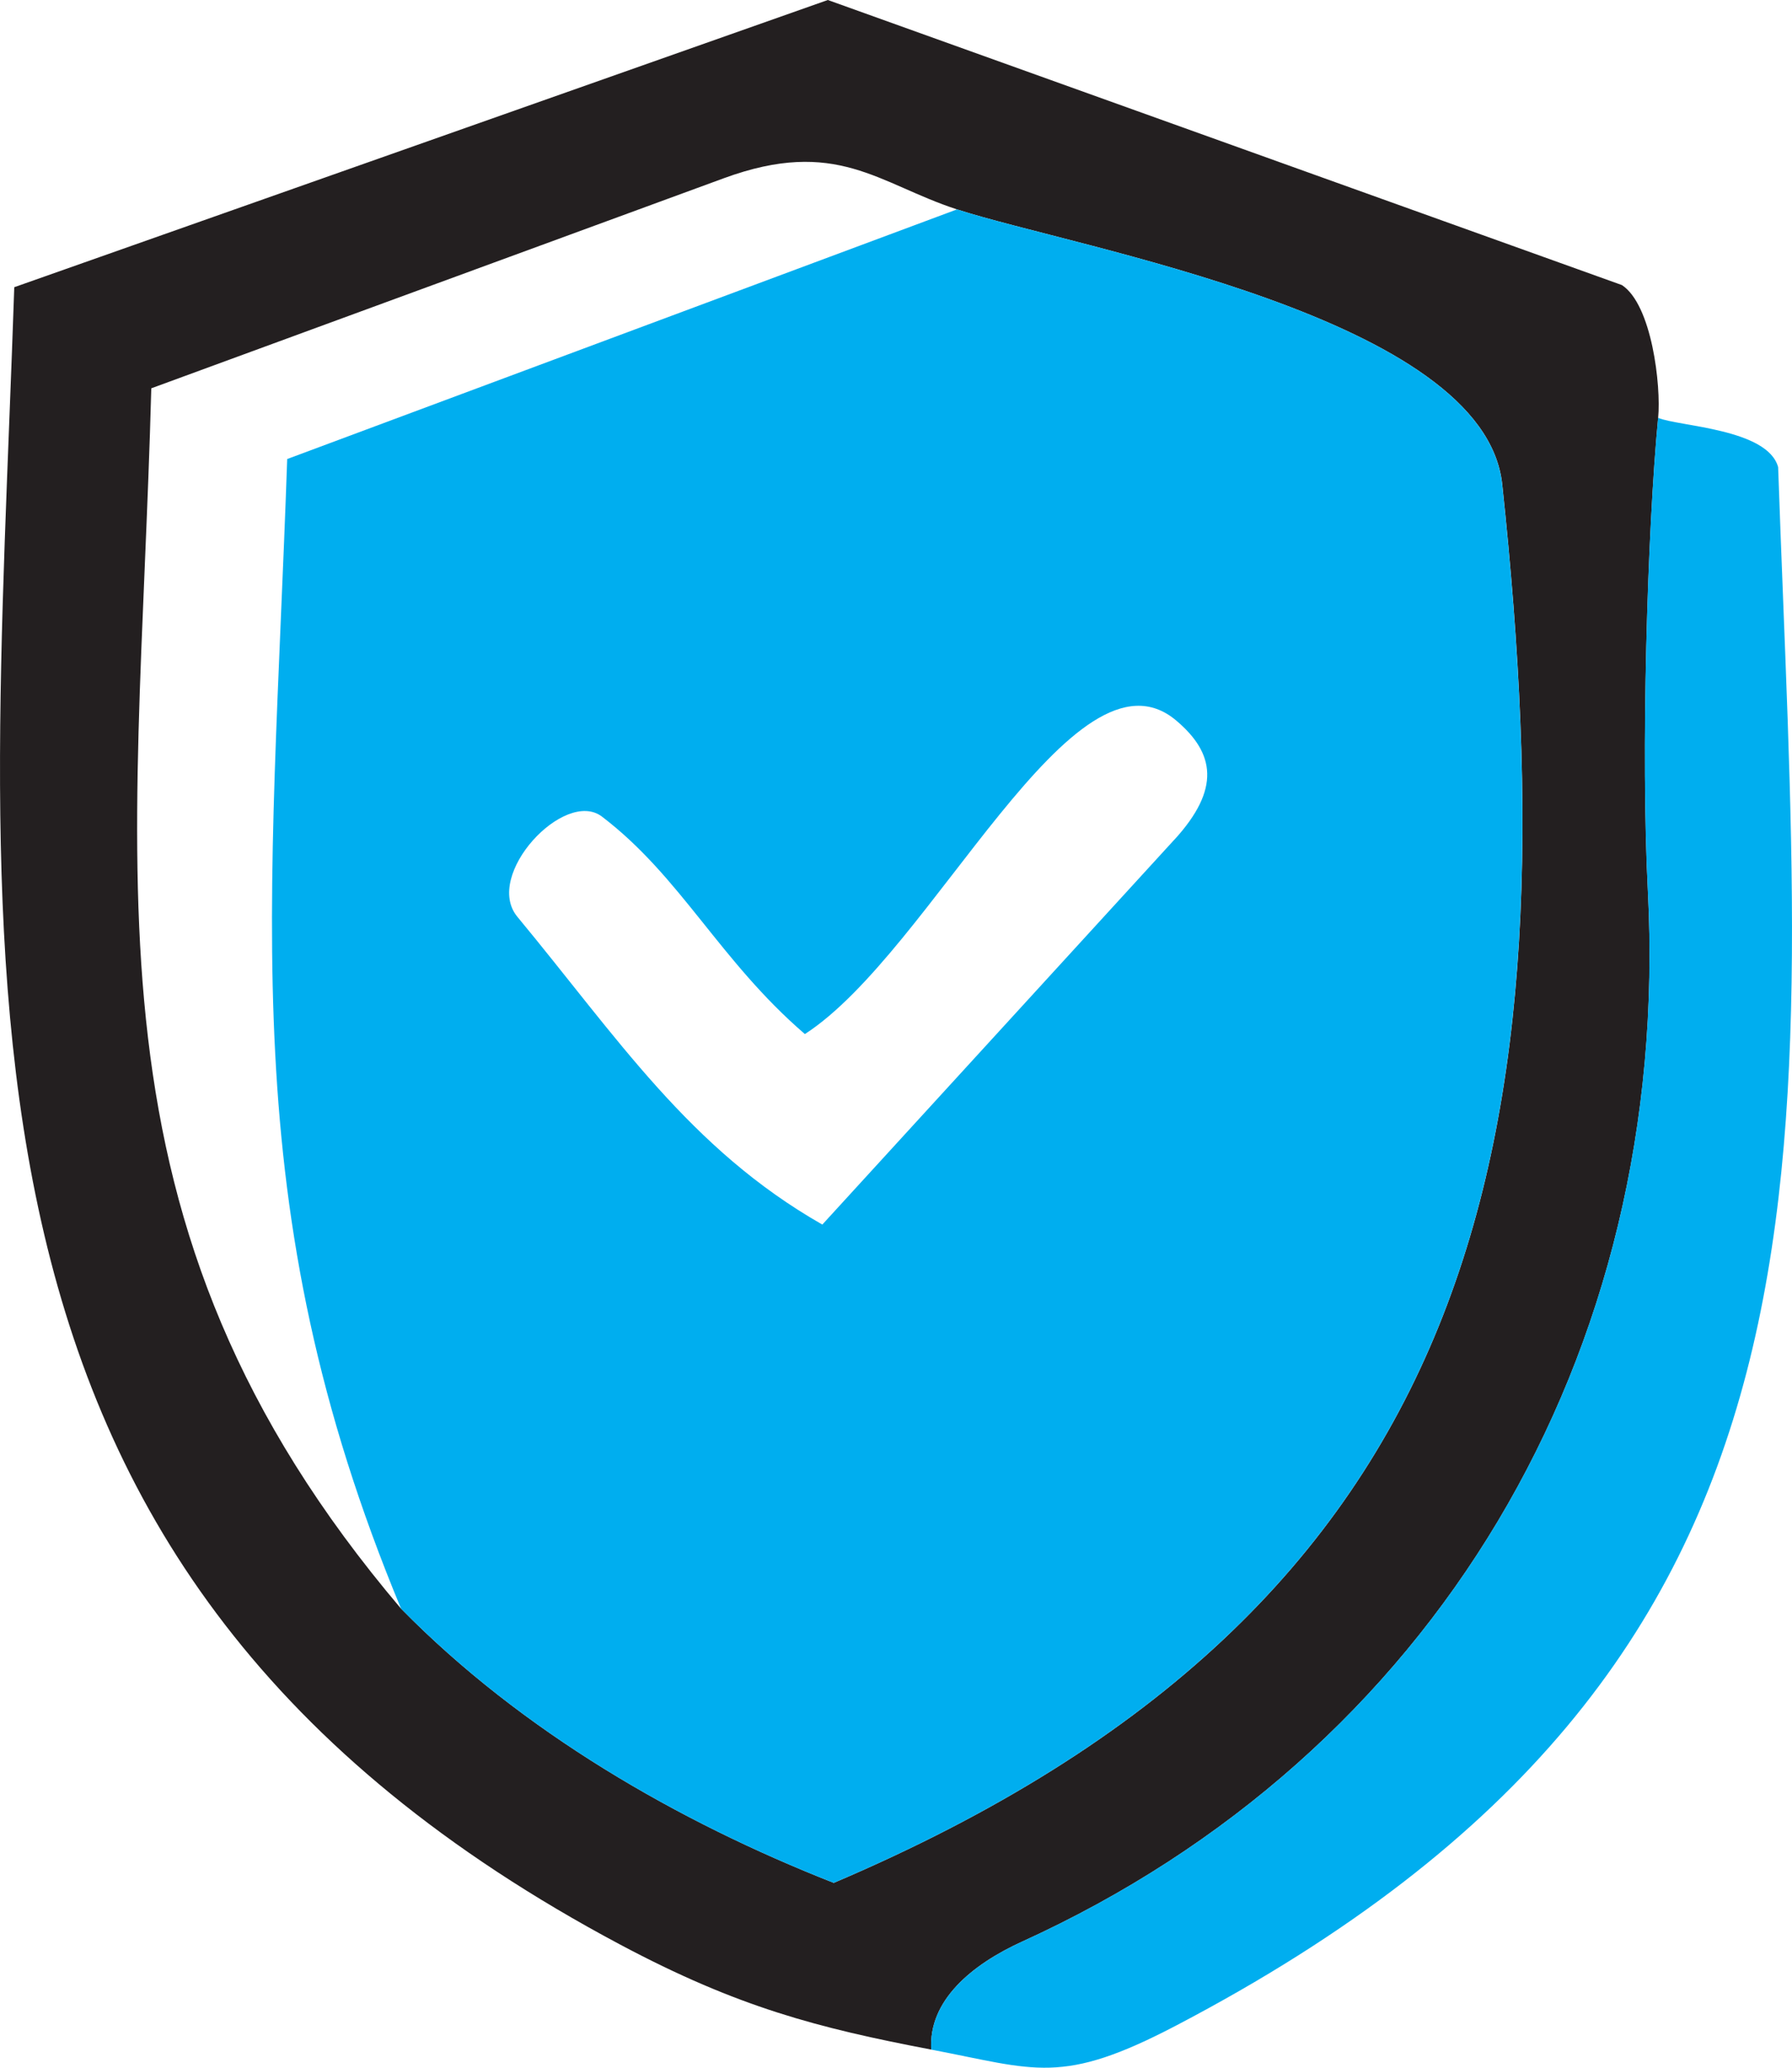
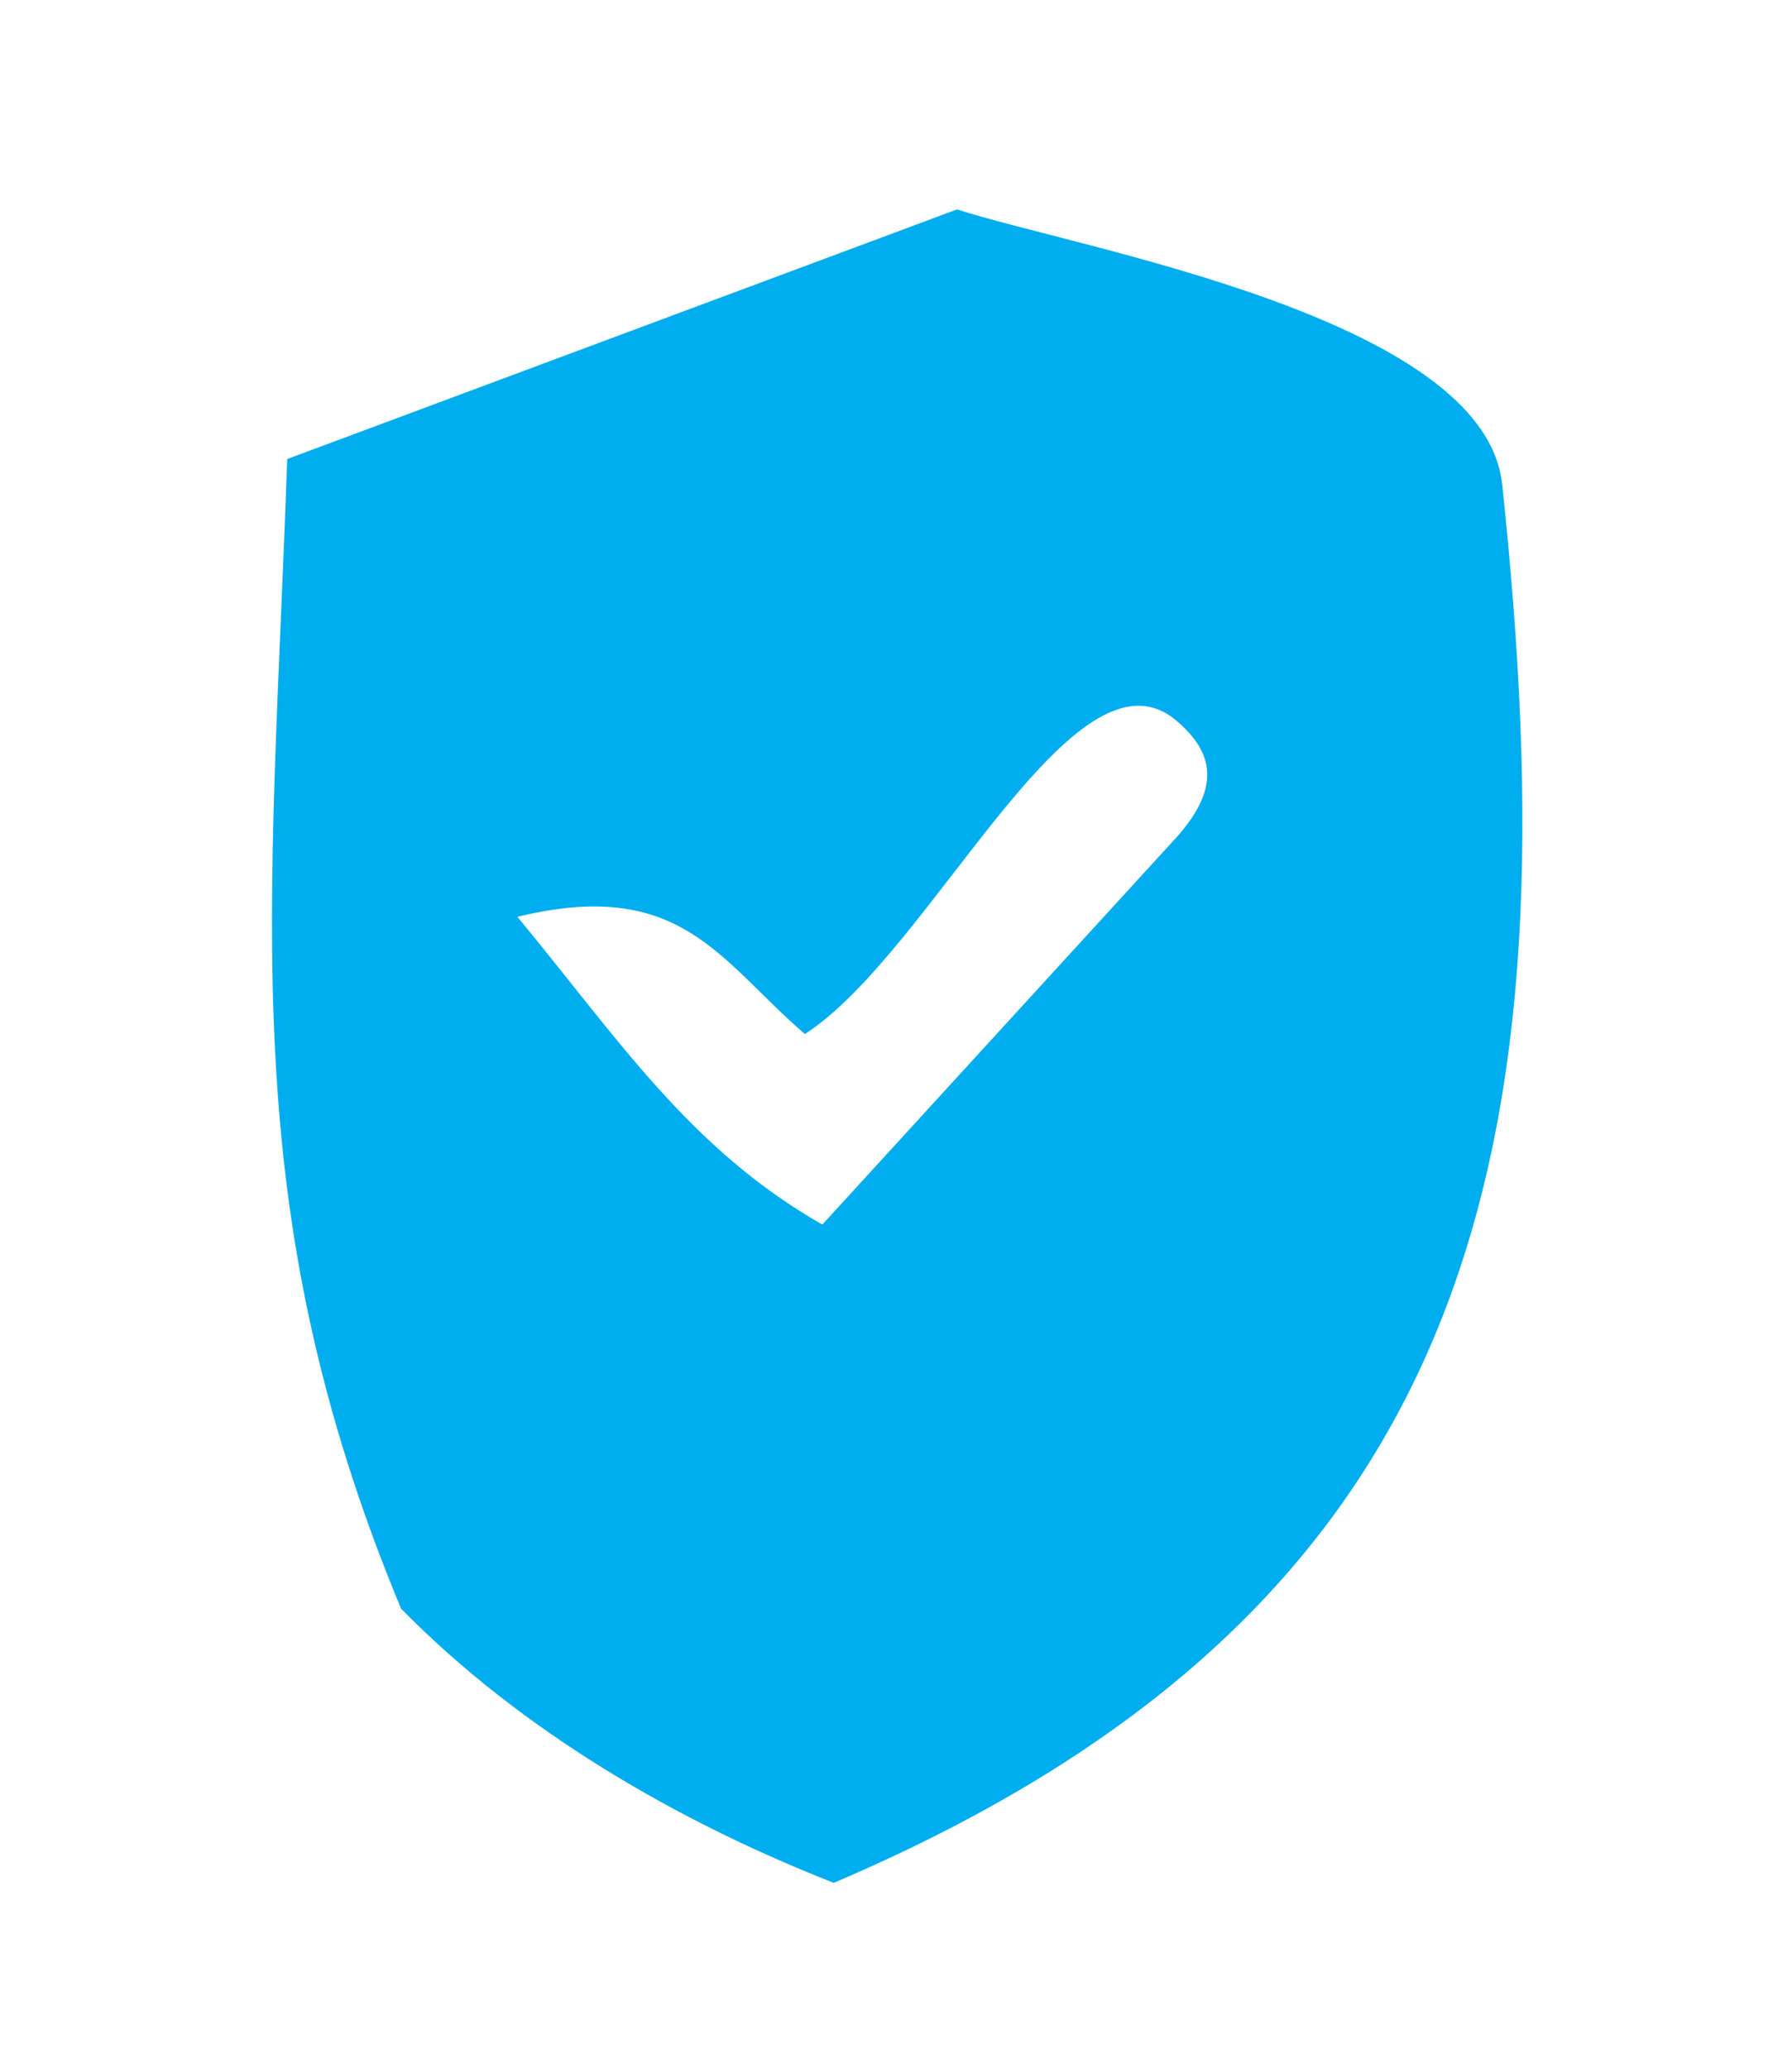
<svg xmlns="http://www.w3.org/2000/svg" width="26" height="30" viewBox="0 0 26 30" fill="none">
-   <path d="M14.833 28.169C20.781 25.462 24.259 19.694 23.909 12.924C23.807 10.951 23.9 7.72 24.058 6.062C24.102 5.597 23.968 4.422 23.532 4.136L12.011 0L0.207 4.167C-0.131 14.211 -1.223 22.771 8.999 28.214C10.707 29.123 11.863 29.422 13.512 29.737C13.468 29.028 14.096 28.504 14.833 28.169ZM5.819 23.34C1.049 17.717 2.005 12.768 2.195 5.634L10.499 2.587C12.139 1.985 12.744 2.666 13.885 3.038C15.631 3.606 21.537 4.596 21.796 7.028C22.814 16.579 21.549 23.294 12.097 27.318C9.844 26.432 7.575 25.127 5.82 23.34L5.819 23.34Z" fill="#231F20" />
-   <path d="M25.8 6.782C25.653 6.218 24.344 6.187 24.057 6.062C23.899 7.719 23.806 10.951 23.908 12.924C24.258 19.694 20.78 25.462 14.832 28.169C14.095 28.505 13.468 29.029 13.511 29.737C15.033 30.027 15.397 30.263 17.074 29.383C27.135 24.11 26.15 16.929 25.799 6.781L25.8 6.782Z" fill="#00AEEF" />
-   <path d="M21.795 7.028C21.536 4.596 15.63 3.606 13.885 3.038L4.167 6.66C3.938 13.28 3.381 17.477 5.819 23.34C7.575 25.127 9.843 26.432 12.096 27.318C21.548 23.294 22.813 16.579 21.795 7.028ZM17.038 12.183L11.931 17.767C10.002 16.667 8.955 15.05 7.507 13.302C7.008 12.7 8.192 11.435 8.734 11.848C9.882 12.723 10.438 13.935 11.678 15.003C13.524 13.812 15.582 9.198 17.067 10.455C17.626 10.928 17.713 11.446 17.039 12.183H17.038Z" fill="#00AEEF" />
+   <path d="M21.795 7.028C21.536 4.596 15.63 3.606 13.885 3.038L4.167 6.66C3.938 13.28 3.381 17.477 5.819 23.34C7.575 25.127 9.843 26.432 12.096 27.318C21.548 23.294 22.813 16.579 21.795 7.028ZM17.038 12.183L11.931 17.767C10.002 16.667 8.955 15.05 7.507 13.302C9.882 12.723 10.438 13.935 11.678 15.003C13.524 13.812 15.582 9.198 17.067 10.455C17.626 10.928 17.713 11.446 17.039 12.183H17.038Z" fill="#00AEEF" />
</svg>